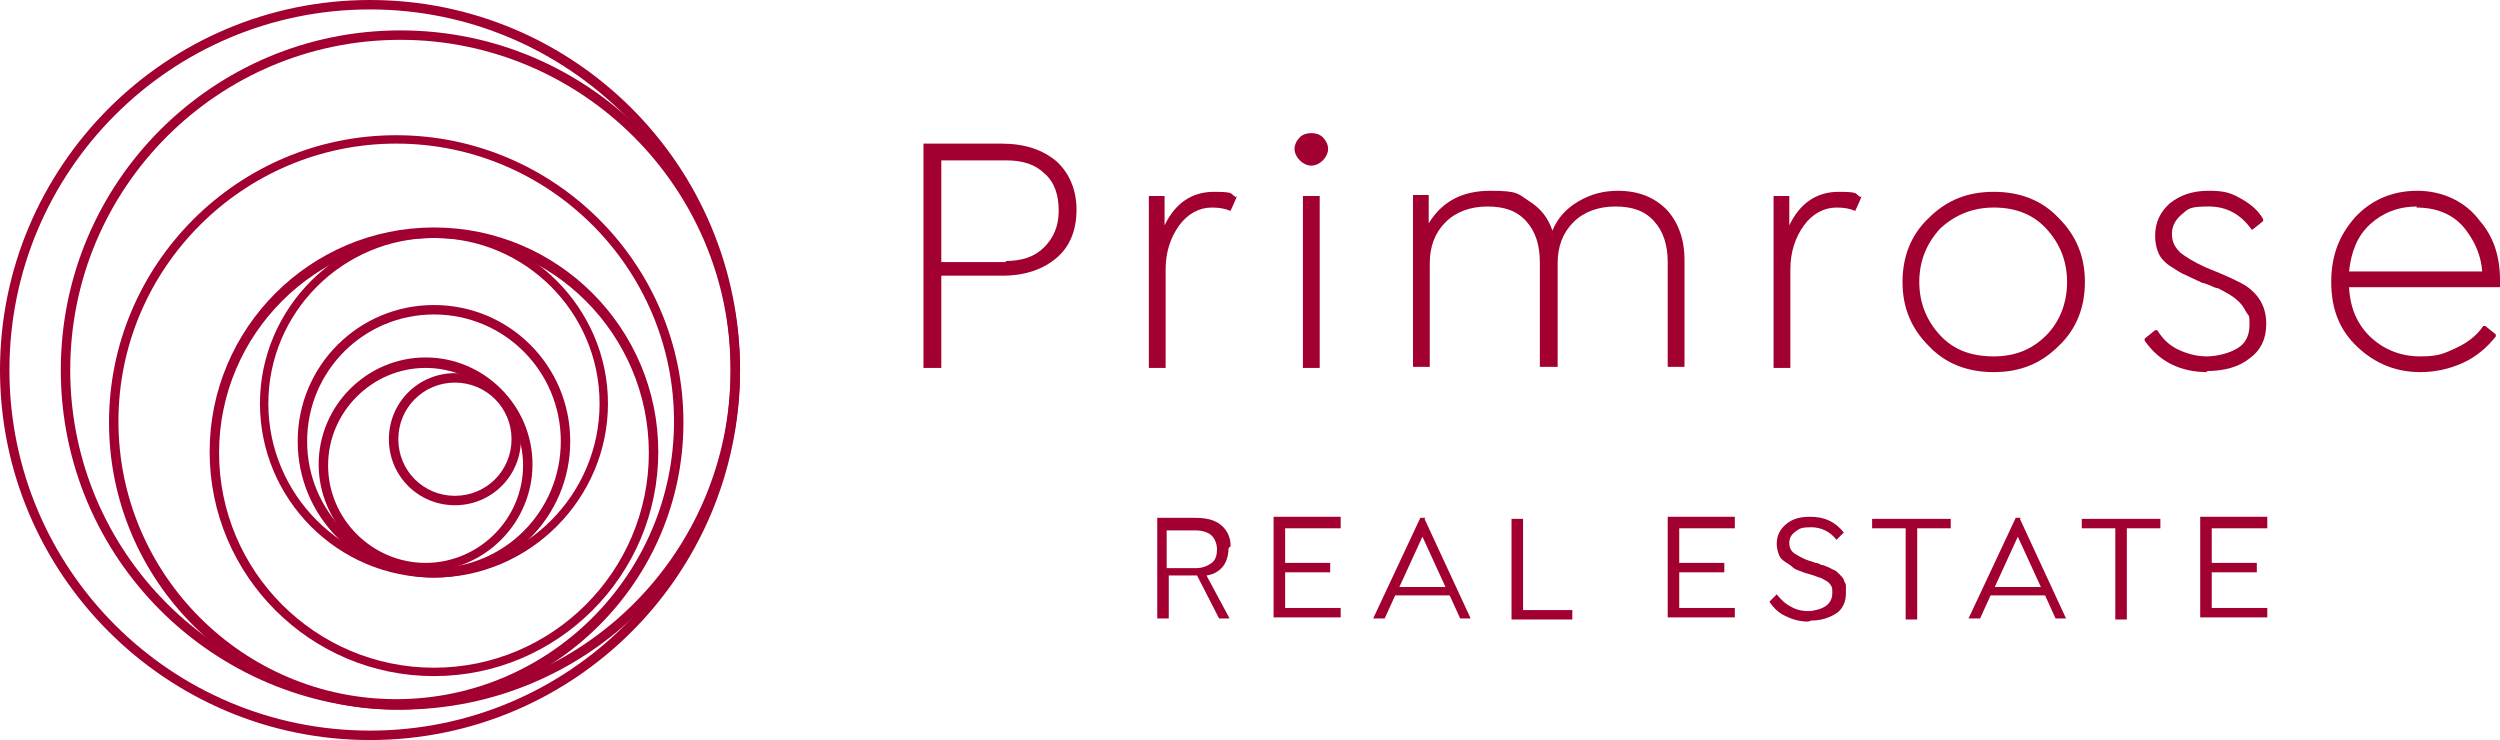
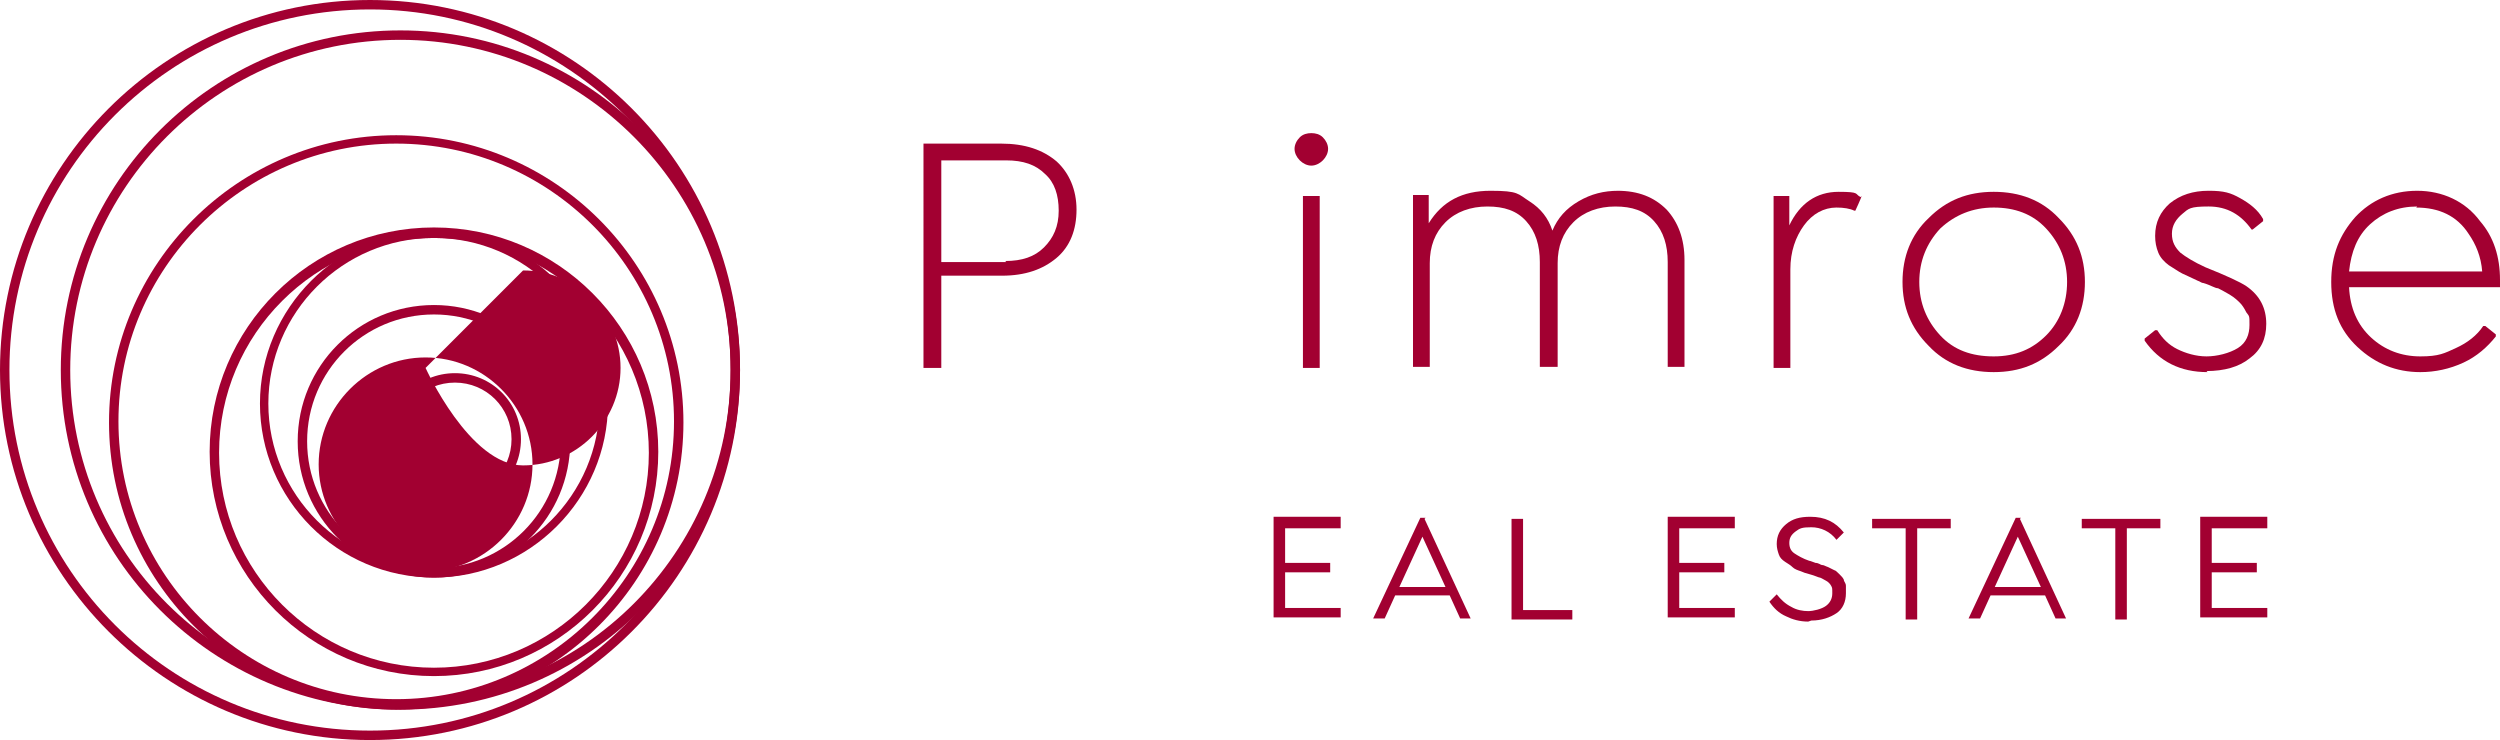
<svg xmlns="http://www.w3.org/2000/svg" id="Capa_2" data-name="Capa 2" viewBox="0 0 238.5 70.6" width="238.5" height="70.6">
  <defs>
    <style> .cls-1 { fill: #a20031; stroke-width: 0px; } </style>
  </defs>
  <g id="Capa_1-2" data-name="Capa 1">
    <g>
      <g>
        <g>
          <path class="cls-1" d="m95.5,13.7c2.3,0,4,.6,5.3,1.7,1.2,1.1,1.9,2.7,1.9,4.6s-.6,3.5-1.9,4.6c-1.3,1.1-3,1.7-5.2,1.7h-5.8v8.8h-1.7V13.7h7.5Zm.4,11.2c1.6,0,2.8-.4,3.7-1.3.9-.9,1.4-2,1.4-3.5s-.4-2.7-1.3-3.5c-.9-.9-2.1-1.3-3.7-1.3h-6.2v9.7h6.2Z" />
-           <path class="cls-1" d="m118,18.7h0c0,.1-.6,1.4-.6,1.4h-.1c-.4-.2-1-.3-1.7-.3-1.2,0-2.3.6-3.1,1.7s-1.3,2.5-1.3,4.2v9.4h-1.6v-16.4h1.5v2.8c1-2.1,2.6-3.2,4.7-3.2s1.5.2,2.1.5Z" />
          <path class="cls-1" d="m126.2,15.3c-.3.3-.7.5-1.1.5s-.8-.2-1.1-.5c-.3-.3-.5-.7-.5-1.1s.2-.8.5-1.1c.3-.3.7-.4,1.1-.4s.8.1,1.1.4.5.7.5,1.1-.2.8-.5,1.1Zm-1.9,19.8v-16.4h1.6v16.4h-1.6Z" />
          <path class="cls-1" d="m154.3,18.2c2,0,3.5.6,4.7,1.8,1.1,1.2,1.7,2.8,1.7,4.8v10.2h-1.6v-10c0-1.6-.4-2.9-1.3-3.9-.9-1-2.1-1.4-3.7-1.4s-3,.5-4,1.5c-1,1-1.5,2.3-1.5,3.9v9.9h-1.7v-10c0-1.6-.4-2.9-1.3-3.9-.9-1-2.1-1.4-3.7-1.4s-3,.5-4,1.5c-1,1-1.5,2.3-1.5,3.9v9.9h-1.6v-16.4h1.5v2.7c1.3-2.1,3.2-3.1,5.9-3.1s2.6.3,3.7,1,1.8,1.6,2.2,2.8c.5-1.2,1.3-2.1,2.5-2.8s2.4-1,3.8-1Z" />
          <path class="cls-1" d="m177.6,18.7h0c0,.1-.6,1.4-.6,1.4h-.1c-.4-.2-1-.3-1.7-.3-1.2,0-2.3.6-3.1,1.7s-1.3,2.5-1.3,4.2v9.4h-1.6v-16.4h1.5v2.8c1-2.1,2.6-3.2,4.7-3.2s1.5.2,2.1.5Z" />
          <path class="cls-1" d="m196.4,33c-1.7,1.7-3.7,2.5-6.2,2.5s-4.6-.8-6.2-2.5c-1.7-1.7-2.5-3.7-2.5-6.1s.8-4.5,2.5-6.1c1.7-1.7,3.7-2.5,6.2-2.5s4.6.8,6.2,2.5c1.7,1.7,2.5,3.7,2.5,6.1s-.8,4.5-2.5,6.1Zm-11.3-1c1.3,1.4,3,2,5.1,2s3.7-.7,5-2,2-3.1,2-5.1-.7-3.7-2-5.1-3-2-5-2-3.7.7-5.1,2c-1.3,1.4-2,3.1-2,5.1s.7,3.7,2,5.1Z" />
          <path class="cls-1" d="m210.6,35.5c-2.6,0-4.6-1-6-3v-.2l1-.8h.2c.5.8,1.1,1.4,1.9,1.8.8.4,1.8.7,2.8.7s2.2-.3,3-.8c.8-.5,1.1-1.3,1.1-2.2s0-.8-.3-1.2c-.2-.4-.4-.7-.6-.9-.2-.2-.5-.5-1-.8-.5-.3-.9-.5-1.1-.6-.3,0-.7-.3-1.4-.5-.2,0-.4-.2-.5-.2-.6-.3-1.1-.5-1.5-.7-.4-.2-.8-.5-1.3-.8-.4-.3-.8-.7-1-1.2-.2-.5-.3-1-.3-1.6,0-1.3.5-2.3,1.4-3.1,1-.8,2.2-1.2,3.7-1.2s2.1.2,3,.7c.9.5,1.7,1.1,2.2,2v.2l-1,.8h-.1c-1-1.4-2.3-2.2-4.1-2.2s-1.9.2-2.5.7c-.6.5-1,1.1-1,1.9s.3,1.3.8,1.8c.5.4,1.3.9,2.4,1.4,2,.8,3.3,1.4,3.9,1.8,1.3.9,1.9,2.1,1.9,3.6,0,1.4-.5,2.5-1.6,3.3-1,.8-2.4,1.2-4.1,1.2Z" />
          <path class="cls-1" d="m238.5,27.4h-14.4c.1,2,.8,3.6,2.1,4.8s2.9,1.8,4.7,1.8,2.3-.3,3.4-.8c1.1-.5,2-1.2,2.6-2.1h.2l1,.8v.2c-.8,1-1.8,1.9-3.1,2.5-1.3.6-2.7.9-4.1.9-2.3,0-4.3-.8-6-2.4-1.7-1.6-2.5-3.6-2.5-6.2s.8-4.5,2.3-6.2c1.5-1.6,3.5-2.5,5.9-2.5s4.6,1,6,2.9c1.3,1.5,1.9,3.4,1.9,5.6s0,.5,0,.7Zm-7.9-7.7c-1.8,0-3.3.6-4.5,1.7-1.2,1.1-1.8,2.6-2,4.5h12.7c-.1-1.4-.6-2.6-1.3-3.6-1.1-1.7-2.8-2.5-5-2.5Z" />
        </g>
        <g>
-           <path class="cls-1" d="m117.2,52.3c0,.7-.2,1.3-.5,1.7-.4.5-.9.8-1.6.9l2.2,4.1h0c0,0-1,0-1,0l-2.1-4.1h-2.7v4.1h-1.1v-9.6h3.6c1.1,0,1.9.2,2.5.7.6.5.9,1.2.9,2Zm-5.9-1.8v3.7h2.8c.6,0,1.1-.2,1.5-.5.4-.3.5-.8.5-1.3s-.2-1-.5-1.3-.9-.5-1.5-.5h-2.8Z" />
          <path class="cls-1" d="m127.9,50.4h-5.3v3.3h4.3v.9h-4.3v3.4h5.3v.9h-6.4v-9.6h6.4v.9Z" />
          <path class="cls-1" d="m135.9,49.5l4.4,9.5h0c0,0-1,0-1,0l-1-2.2h-5.2l-1,2.2h-1.1c0,0,4.5-9.6,4.5-9.6h.5Zm-2.4,6.5h4.4l-2.2-4.8-2.2,4.8Z" />
          <path class="cls-1" d="m150,58.2v.9h-5.8v-9.6h1.1v8.7h4.8Z" />
          <path class="cls-1" d="m165.5,50.4h-5.3v3.3h4.3v.9h-4.3v3.4h5.3v.9h-6.4v-9.6h6.4v.9Z" />
          <path class="cls-1" d="m172.5,59.3c-.8,0-1.5-.2-2.1-.5-.7-.3-1.2-.8-1.6-1.4h0c0,0,.7-.7.7-.7h0c.4.5.8.9,1.4,1.2.5.3,1.1.4,1.6.4s1.3-.2,1.7-.5.6-.7.6-1.2,0-.5-.1-.7-.3-.4-.5-.5-.5-.3-.6-.3-.5-.2-.9-.3c-.4-.1-.7-.2-.9-.3-.3-.1-.6-.2-.8-.4s-.4-.3-.7-.5c-.3-.2-.5-.4-.6-.7-.1-.3-.2-.6-.2-1,0-.8.3-1.4.9-1.9.6-.5,1.3-.7,2.3-.7,1.4,0,2.4.5,3.2,1.5h0c0,0-.7.7-.7.7h0c-.6-.8-1.5-1.2-2.4-1.2s-1.1.1-1.5.4c-.4.3-.6.6-.6,1.1s.2.8.5,1c.3.2.8.5,1.4.7.1,0,.3.1.6.2.3,0,.5.2.6.2.2,0,.3.1.6.2.2.1.4.2.6.3.1,0,.3.2.5.4.2.2.3.3.4.5,0,.2.2.3.2.6,0,.2,0,.5,0,.7,0,.8-.3,1.5-.9,1.9s-1.4.7-2.4.7Z" />
          <path class="cls-1" d="m182.9,50.4v8.7h-1.1v-8.7h-3.2v-.9h7.5v.9h-3.2Z" />
          <path class="cls-1" d="m192.7,49.5l4.4,9.5h0c0,0-1,0-1,0l-1-2.2h-5.2l-1,2.2h-1.1c0,0,4.5-9.6,4.5-9.6h.5Zm-2.4,6.5h4.4l-2.2-4.8-2.2,4.8Z" />
          <path class="cls-1" d="m202.9,50.4v8.7h-1.1v-8.7h-3.2v-.9h7.5v.9h-3.2Z" />
          <path class="cls-1" d="m216.3,50.4h-5.3v3.3h4.3v.9h-4.3v3.4h5.3v.9h-6.4v-9.6h6.4v.9Z" />
        </g>
      </g>
      <g>
        <path class="cls-1" d="m35.3,70.6C15.8,70.6,0,54.7,0,35.3S15.8,0,35.3,0s35.3,15.8,35.3,35.3-15.8,35.3-35.3,35.3ZM35.3.9C16.3.9.9,16.3.9,35.3s15.4,34.4,34.4,34.4,34.4-15.4,34.4-34.4S54.2.9,35.3.9Z" />
        <path class="cls-1" d="m37.8,67.7c-15.1,0-27.4-12.3-27.4-27.4s12.3-27.4,27.4-27.4,27.4,12.3,27.4,27.4-12.3,27.4-27.4,27.4Zm0-54c-14.6,0-26.5,11.9-26.5,26.5s11.9,26.5,26.5,26.5,26.5-11.9,26.5-26.5-11.9-26.5-26.5-26.5Z" />
        <path class="cls-1" d="m38.2,67.7c-17.9,0-32.4-14.5-32.4-32.4S20.3,2.9,38.2,2.9s32.4,14.5,32.4,32.4-14.5,32.4-32.4,32.4Zm0-63.9c-17.4,0-31.5,14.1-31.5,31.5s14.1,31.5,31.5,31.5,31.5-14.1,31.5-31.5S55.5,3.8,38.2,3.8Z" />
-         <path class="cls-1" d="m40.6,54.5c-5.6,0-10.2-4.6-10.2-10.2s4.6-10.2,10.2-10.2,10.2,4.6,10.2,10.2-4.6,10.2-10.2,10.2Zm0-19.4c-5.1,0-9.3,4.2-9.3,9.3s4.2,9.3,9.3,9.3,9.3-4.2,9.3-9.3-4.2-9.3-9.3-9.3Z" />
+         <path class="cls-1" d="m40.6,54.5c-5.6,0-10.2-4.6-10.2-10.2s4.6-10.2,10.2-10.2,10.2,4.6,10.2,10.2-4.6,10.2-10.2,10.2Zm0-19.4s4.2,9.3,9.3,9.3,9.3-4.2,9.3-9.3-4.2-9.3-9.3-9.3Z" />
        <path class="cls-1" d="m41.4,55.1c-7.2,0-13-5.8-13-13s5.8-13,13-13,13,5.8,13,13-5.8,13-13,13Zm0-25.1c-6.7,0-12.1,5.4-12.1,12.1s5.4,12.1,12.1,12.1,12.1-5.4,12.1-12.1-5.4-12.1-12.1-12.1Z" />
        <path class="cls-1" d="m41.4,55.1c-9.2,0-16.6-7.5-16.6-16.6s7.5-16.6,16.6-16.6,16.6,7.5,16.6,16.6-7.5,16.6-16.6,16.6Zm0-32.4c-8.7,0-15.8,7.1-15.8,15.8s7.1,15.8,15.8,15.8,15.8-7.1,15.8-15.8-7.1-15.8-15.8-15.8Z" />
        <path class="cls-1" d="m41.4,64.5c-11.8,0-21.4-9.6-21.4-21.4s9.6-21.4,21.4-21.4,21.4,9.6,21.4,21.4-9.6,21.4-21.4,21.4Zm0-41.8c-11.3,0-20.5,9.2-20.5,20.5s9.2,20.5,20.5,20.5,20.5-9.2,20.5-20.5-9.2-20.5-20.5-20.5Z" />
        <path class="cls-1" d="m43.4,48.2c-3.5,0-6.3-2.8-6.3-6.3s2.8-6.3,6.3-6.3,6.3,2.8,6.3,6.3-2.8,6.3-6.3,6.3Zm0-11.7c-3,0-5.4,2.4-5.4,5.4s2.4,5.4,5.4,5.4,5.4-2.4,5.4-5.4-2.4-5.4-5.4-5.4Z" />
      </g>
    </g>
  </g>
</svg>